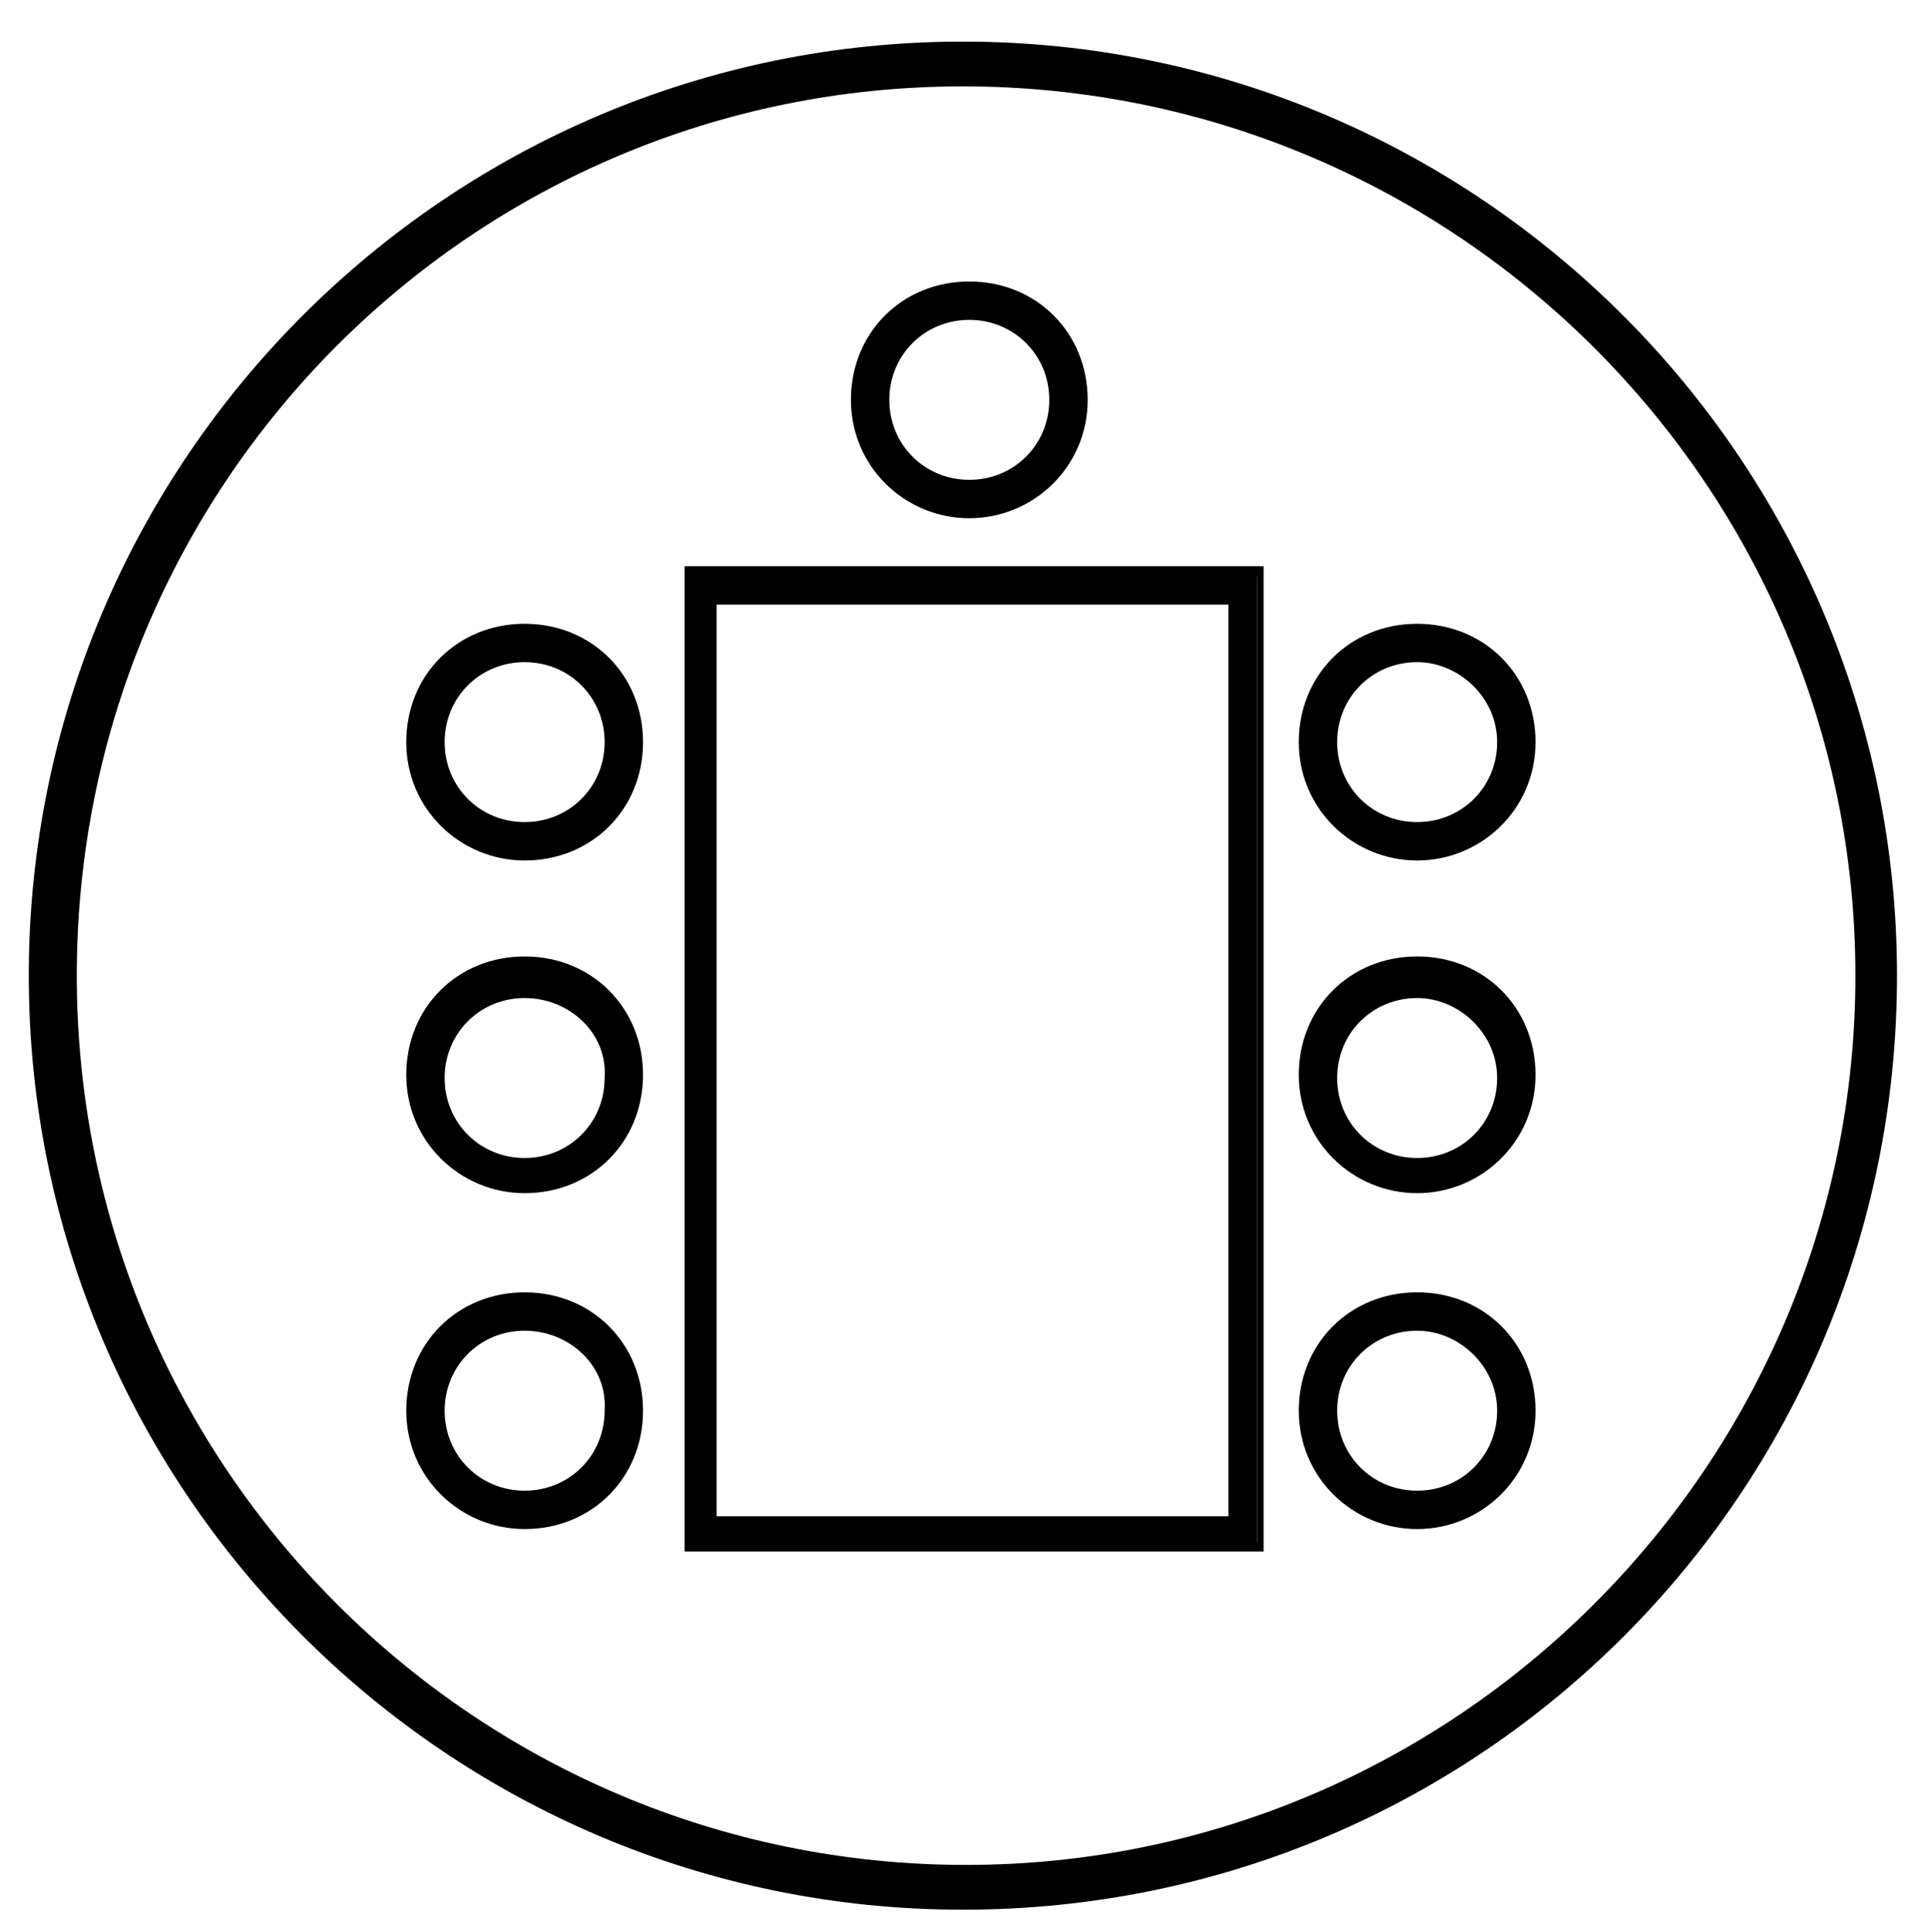
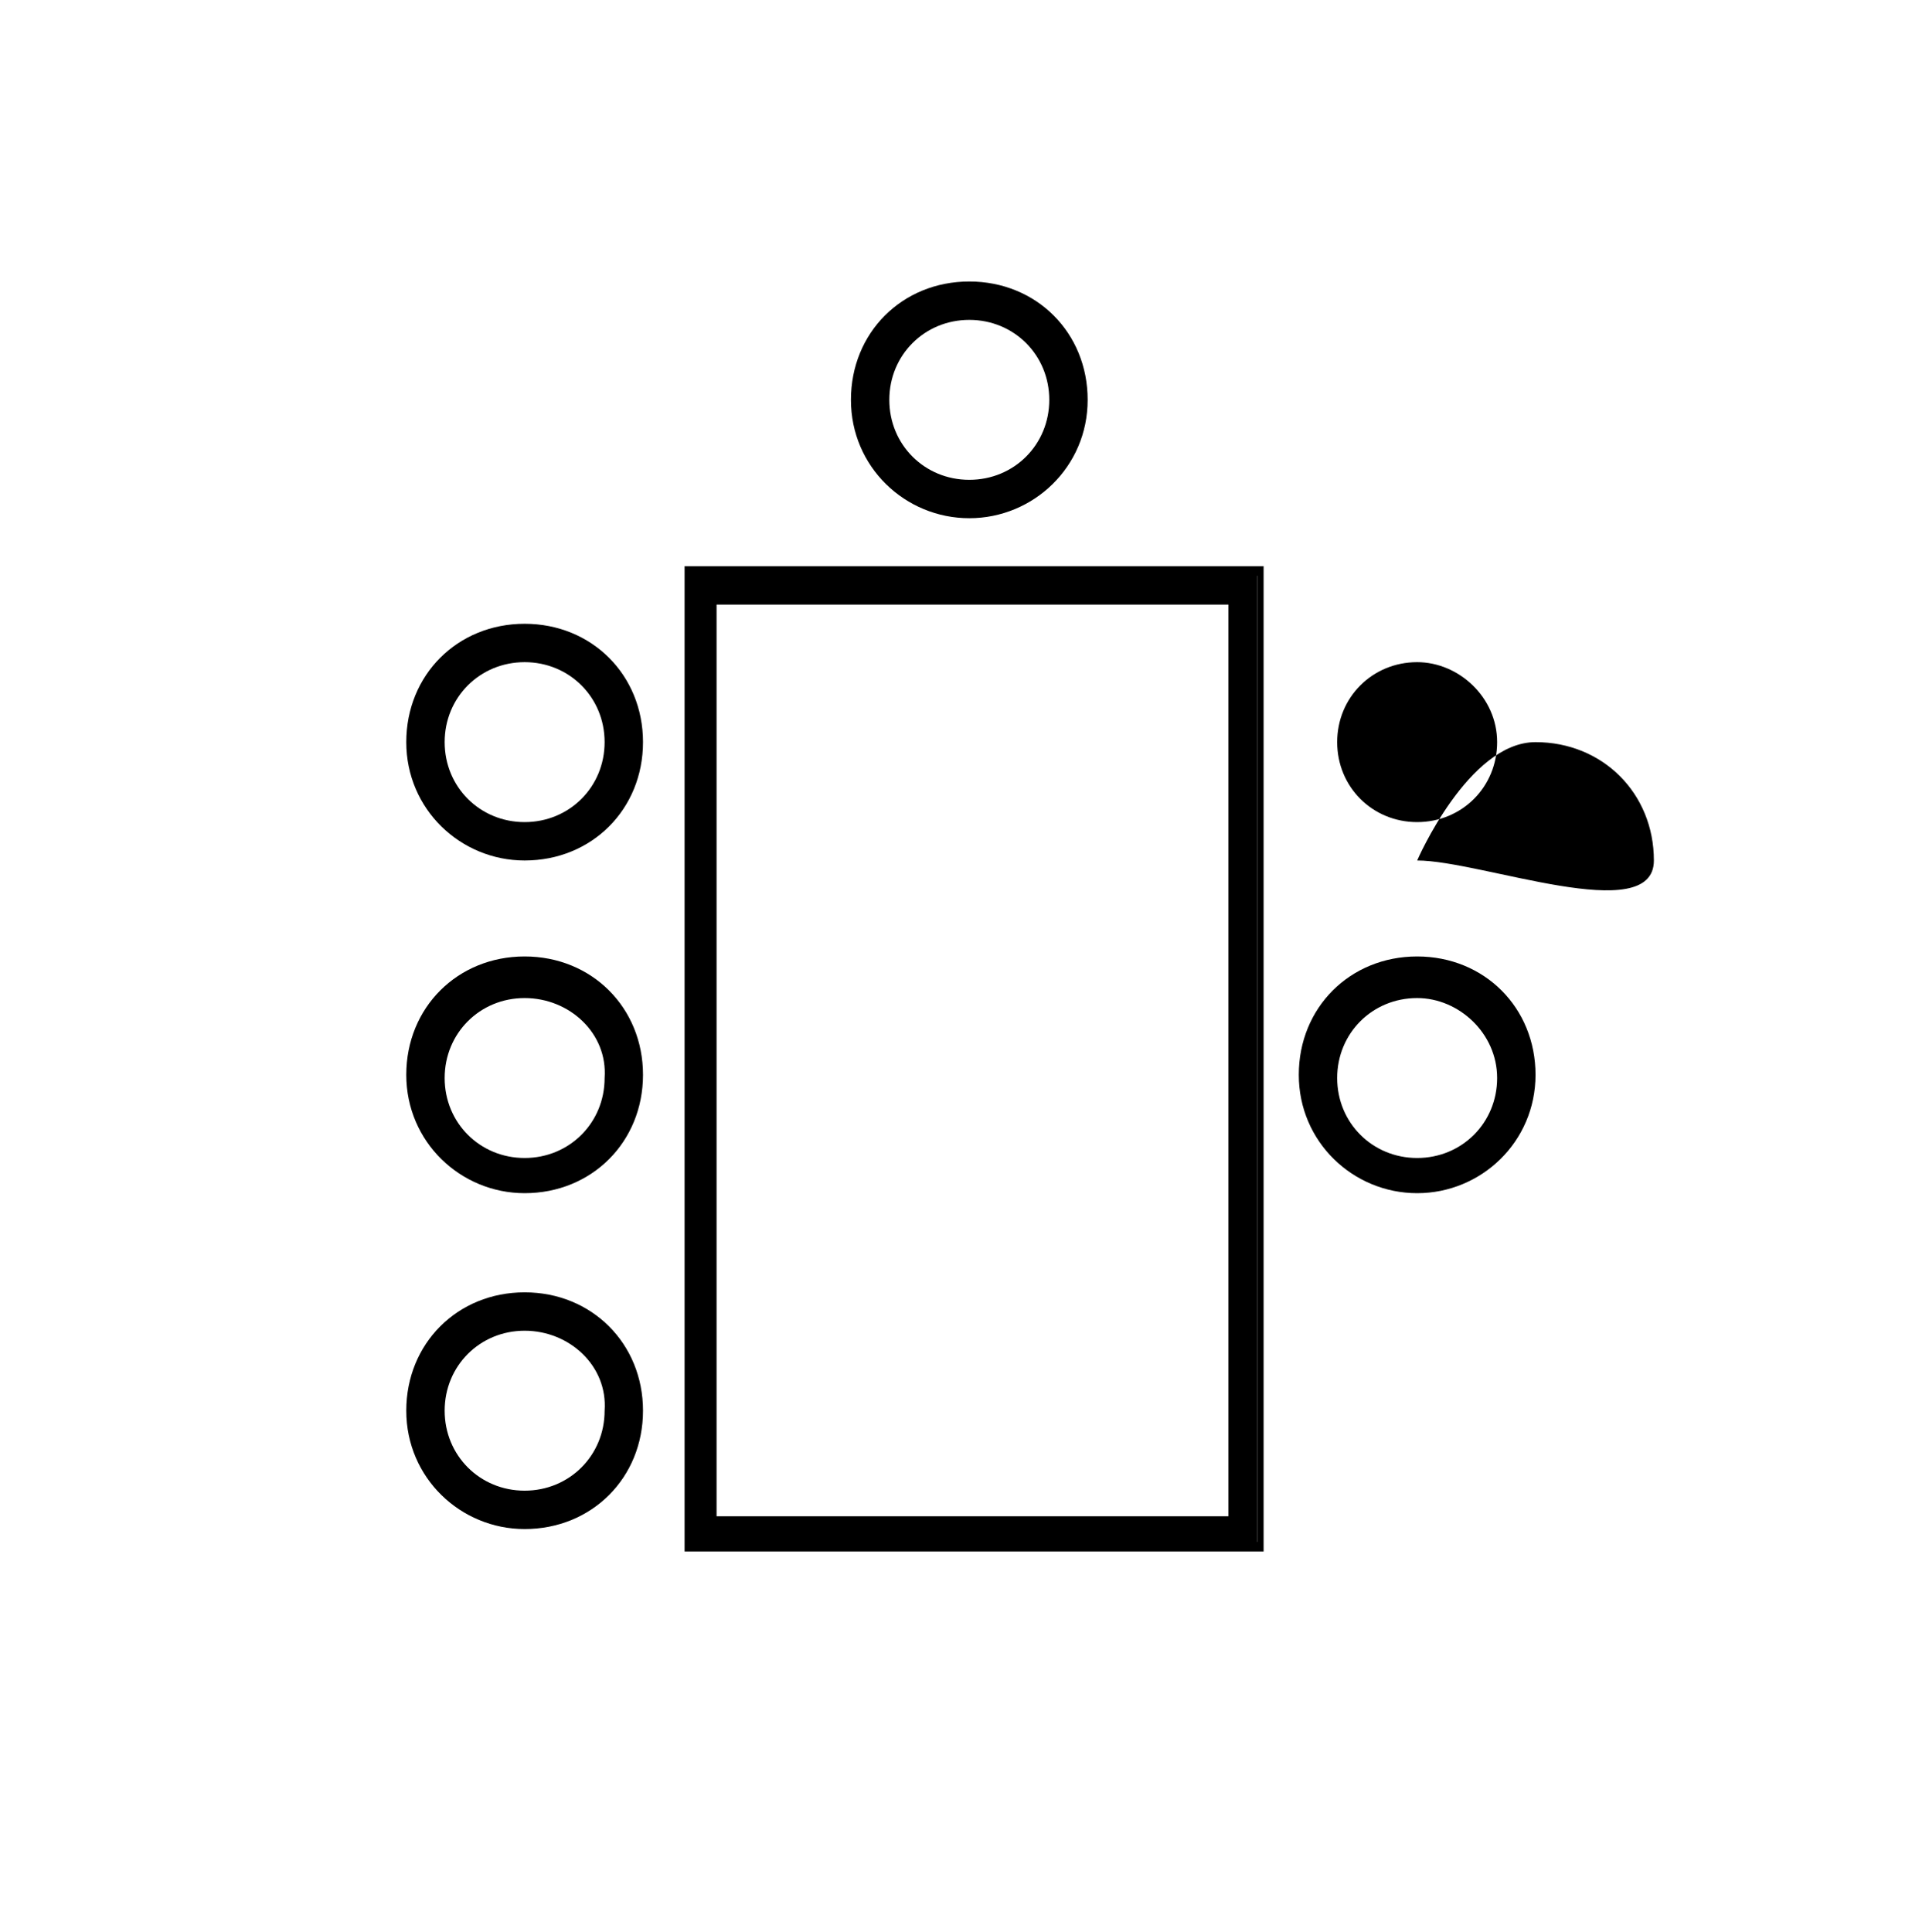
<svg xmlns="http://www.w3.org/2000/svg" version="1.1" id="Layer_1" x="0px" y="0px" viewBox="0 0 60.3 60.4" style="enable-background:new 0 0 60.3 60.4;" xml:space="preserve">
  <g>
    <g>
-       <path d="M30.1,59.7C14,59.7,0.9,46.6,0.9,30.5S14,1.3,30.1,1.3s29.2,13.1,29.2,29.2S46.3,59.7,30.1,59.7z M30.1,2.7    C14.8,2.7,2.4,15.1,2.4,30.5s12.5,27.8,27.8,27.8S58,45.8,58,30.5S45.5,2.7,30.1,2.7z" />
-     </g>
+       </g>
    <g>
      <g>
        <path d="M21.5,17.9h17.8v30.5H21.5V17.9z M38.6,18.8H22.3v28.7h16.3V18.8z" />
        <path d="M39.5,48.5H21.4V17.7h18.1V48.5z M21.7,48.2h17.6V18H21.7V48.2z M38.7,47.6H22.2v-29h16.5V47.6z M22.4,47.4h16V18.9h-16     C22.4,18.9,22.4,47.4,22.4,47.4z" />
      </g>
    </g>
    <g>
-       <path d="M44.3,26.9c-2,0-3.7-1.6-3.7-3.7s1.6-3.7,3.7-3.7s3.7,1.6,3.7,3.7S46.3,26.9,44.3,26.9z M44.3,20.7    c-1.4,0-2.5,1.1-2.5,2.5s1.1,2.5,2.5,2.5s2.5-1.1,2.5-2.5S45.6,20.7,44.3,20.7z" />
+       <path d="M44.3,26.9s1.6-3.7,3.7-3.7s3.7,1.6,3.7,3.7S46.3,26.9,44.3,26.9z M44.3,20.7    c-1.4,0-2.5,1.1-2.5,2.5s1.1,2.5,2.5,2.5s2.5-1.1,2.5-2.5S45.6,20.7,44.3,20.7z" />
    </g>
    <g>
      <path d="M44.3,37.3c-2,0-3.7-1.6-3.7-3.7s1.6-3.7,3.7-3.7s3.7,1.6,3.7,3.7S46.3,37.3,44.3,37.3z M44.3,31.2    c-1.4,0-2.5,1.1-2.5,2.5s1.1,2.5,2.5,2.5s2.5-1.1,2.5-2.5S45.6,31.2,44.3,31.2z" />
    </g>
    <g>
-       <path d="M44.3,47.8c-2,0-3.7-1.6-3.7-3.7s1.6-3.7,3.7-3.7S48,42,48,44.1S46.3,47.8,44.3,47.8z M44.3,41.6c-1.4,0-2.5,1.1-2.5,2.5    s1.1,2.5,2.5,2.5s2.5-1.1,2.5-2.5C46.8,42.7,45.6,41.6,44.3,41.6z" />
-     </g>
+       </g>
    <g>
      <path d="M16.4,26.9c-2,0-3.7-1.6-3.7-3.7s1.6-3.7,3.7-3.7s3.7,1.6,3.7,3.7S18.5,26.9,16.4,26.9z M16.4,20.7    c-1.4,0-2.5,1.1-2.5,2.5s1.1,2.5,2.5,2.5s2.5-1.1,2.5-2.5S17.8,20.7,16.4,20.7z" />
    </g>
    <g>
      <path d="M30.3,16.2c-2,0-3.7-1.6-3.7-3.7s1.6-3.7,3.7-3.7s3.7,1.6,3.7,3.7S32.3,16.2,30.3,16.2z M30.3,10c-1.4,0-2.5,1.1-2.5,2.5    s1.1,2.5,2.5,2.5s2.5-1.1,2.5-2.5S31.7,10,30.3,10z" />
    </g>
    <g>
      <path d="M16.4,37.3c-2,0-3.7-1.6-3.7-3.7s1.6-3.7,3.7-3.7s3.7,1.6,3.7,3.7S18.5,37.3,16.4,37.3z M16.4,31.2    c-1.4,0-2.5,1.1-2.5,2.5s1.1,2.5,2.5,2.5s2.5-1.1,2.5-2.5C19,32.3,17.8,31.2,16.4,31.2z" />
    </g>
    <g>
      <path d="M16.4,47.8c-2,0-3.7-1.6-3.7-3.7s1.6-3.7,3.7-3.7s3.7,1.6,3.7,3.7S18.5,47.8,16.4,47.8z M16.4,41.6    c-1.4,0-2.5,1.1-2.5,2.5s1.1,2.5,2.5,2.5s2.5-1.1,2.5-2.5C19,42.7,17.8,41.6,16.4,41.6z" />
    </g>
  </g>
</svg>